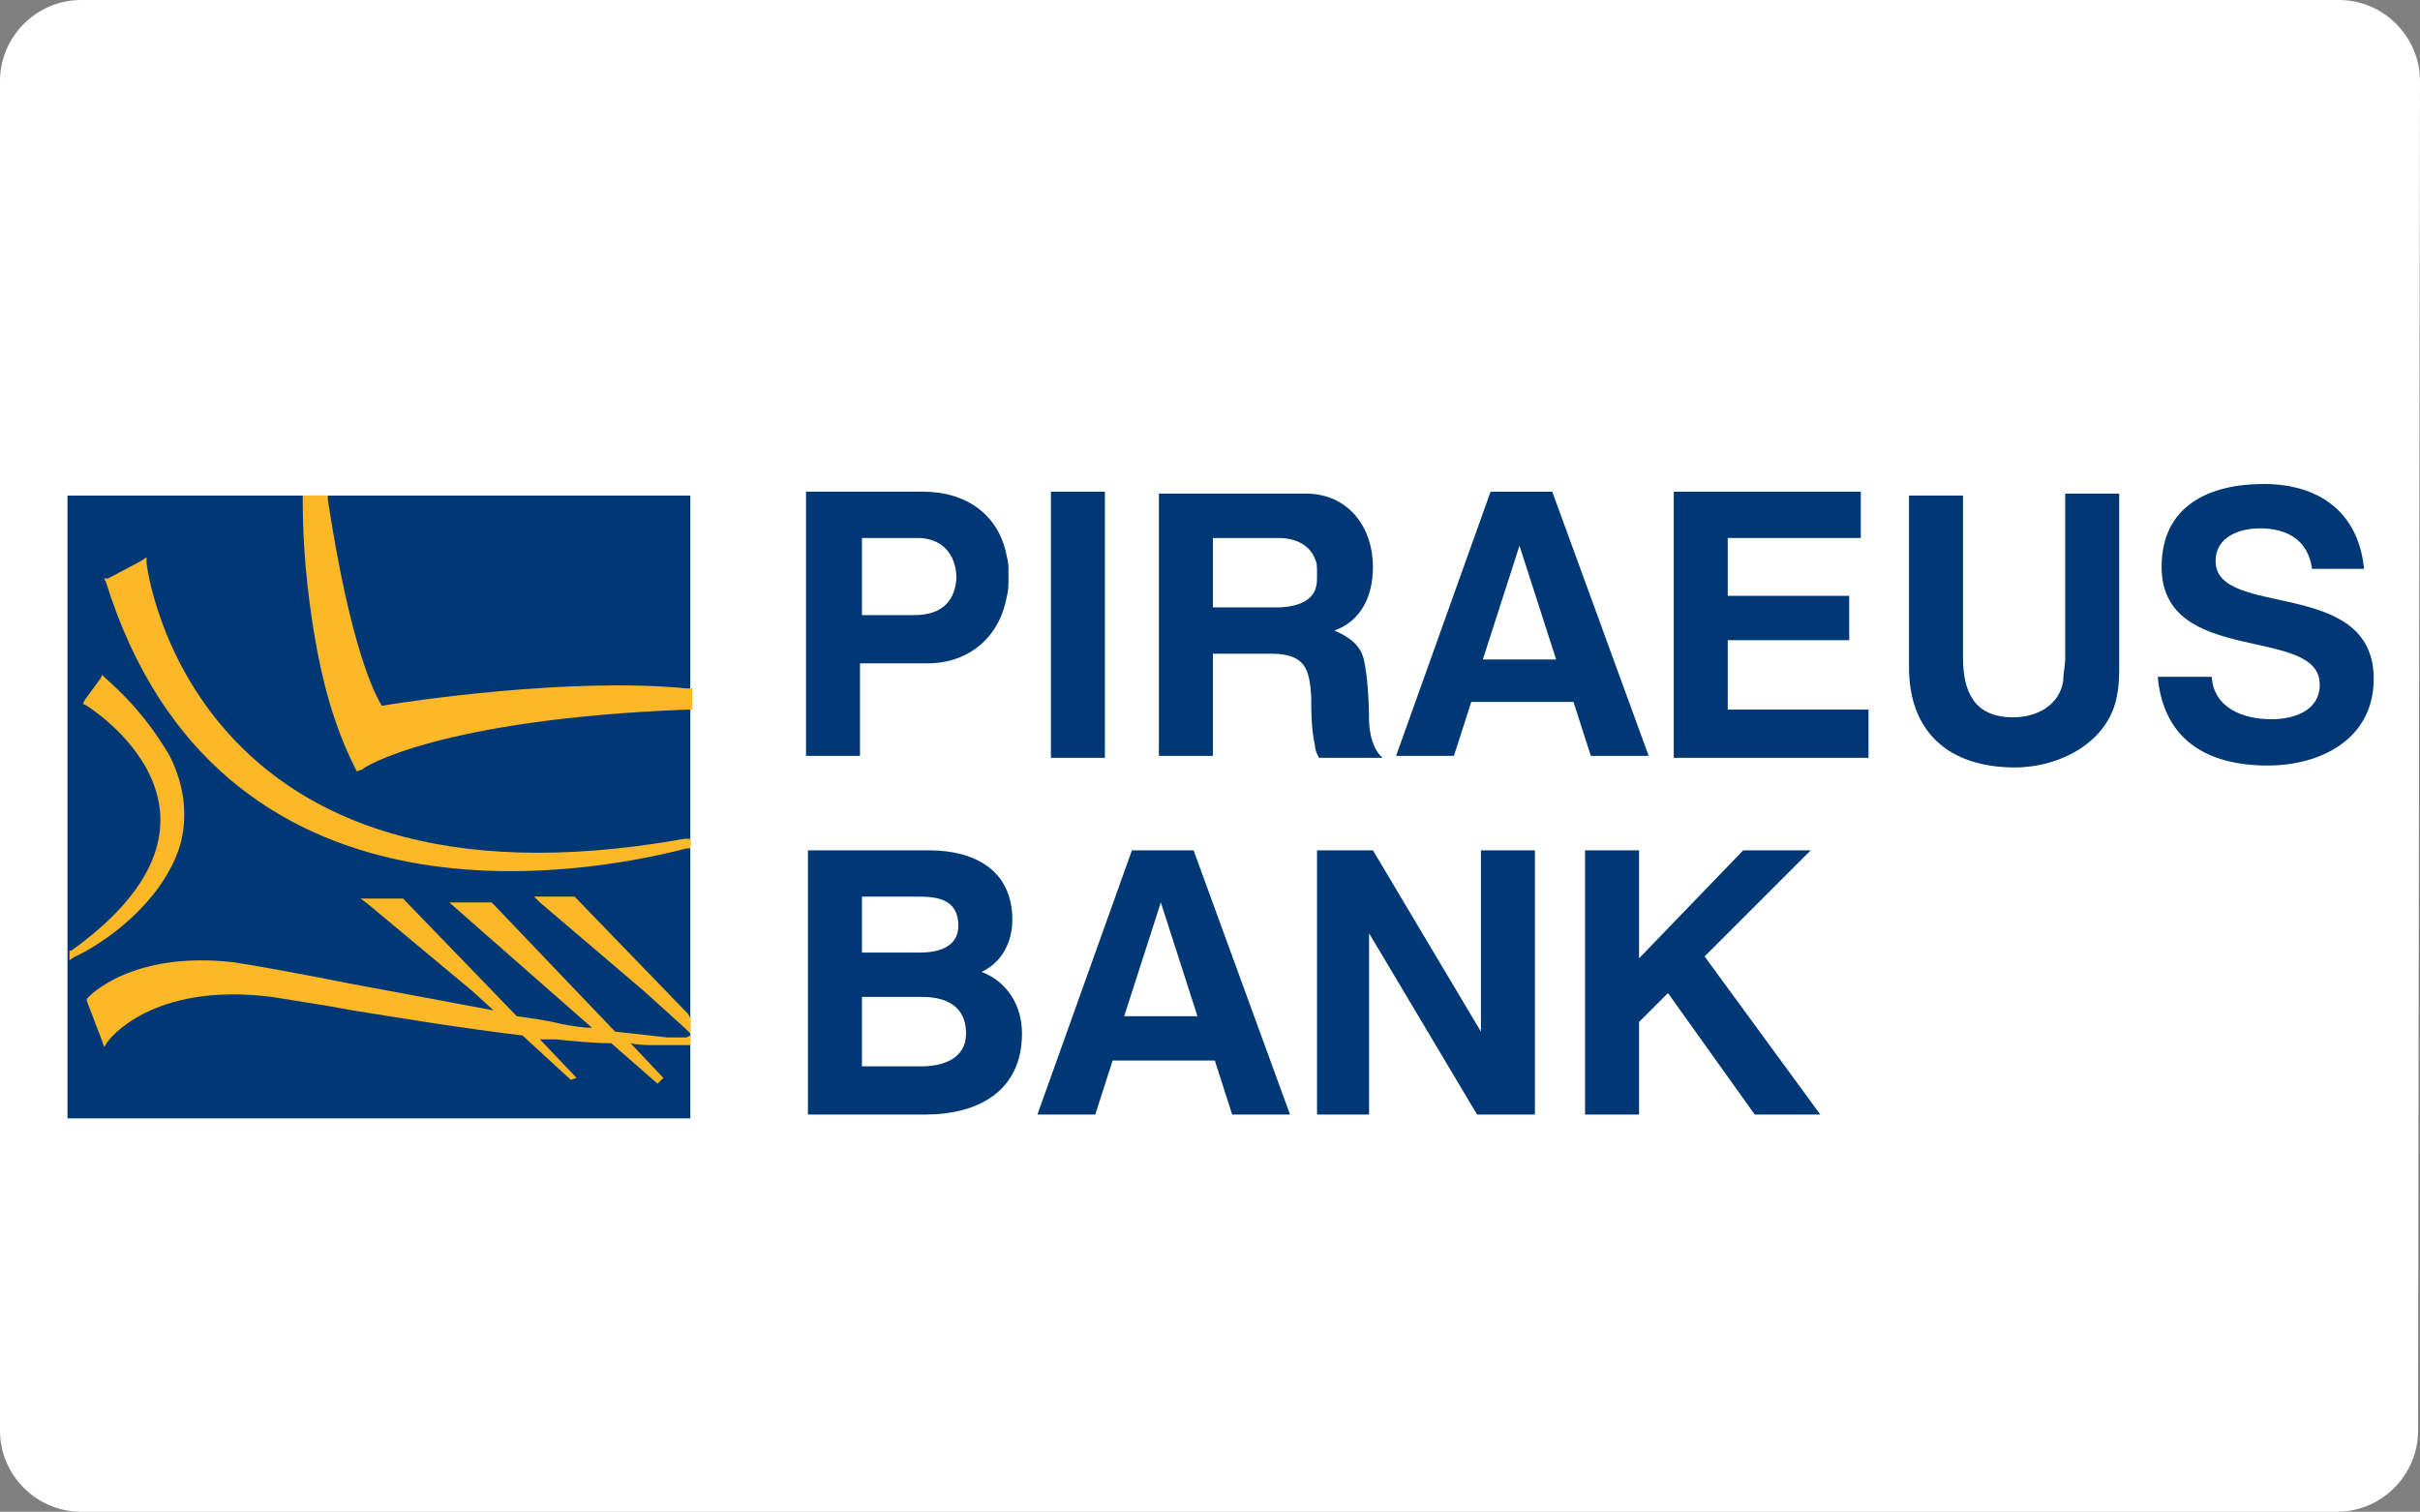
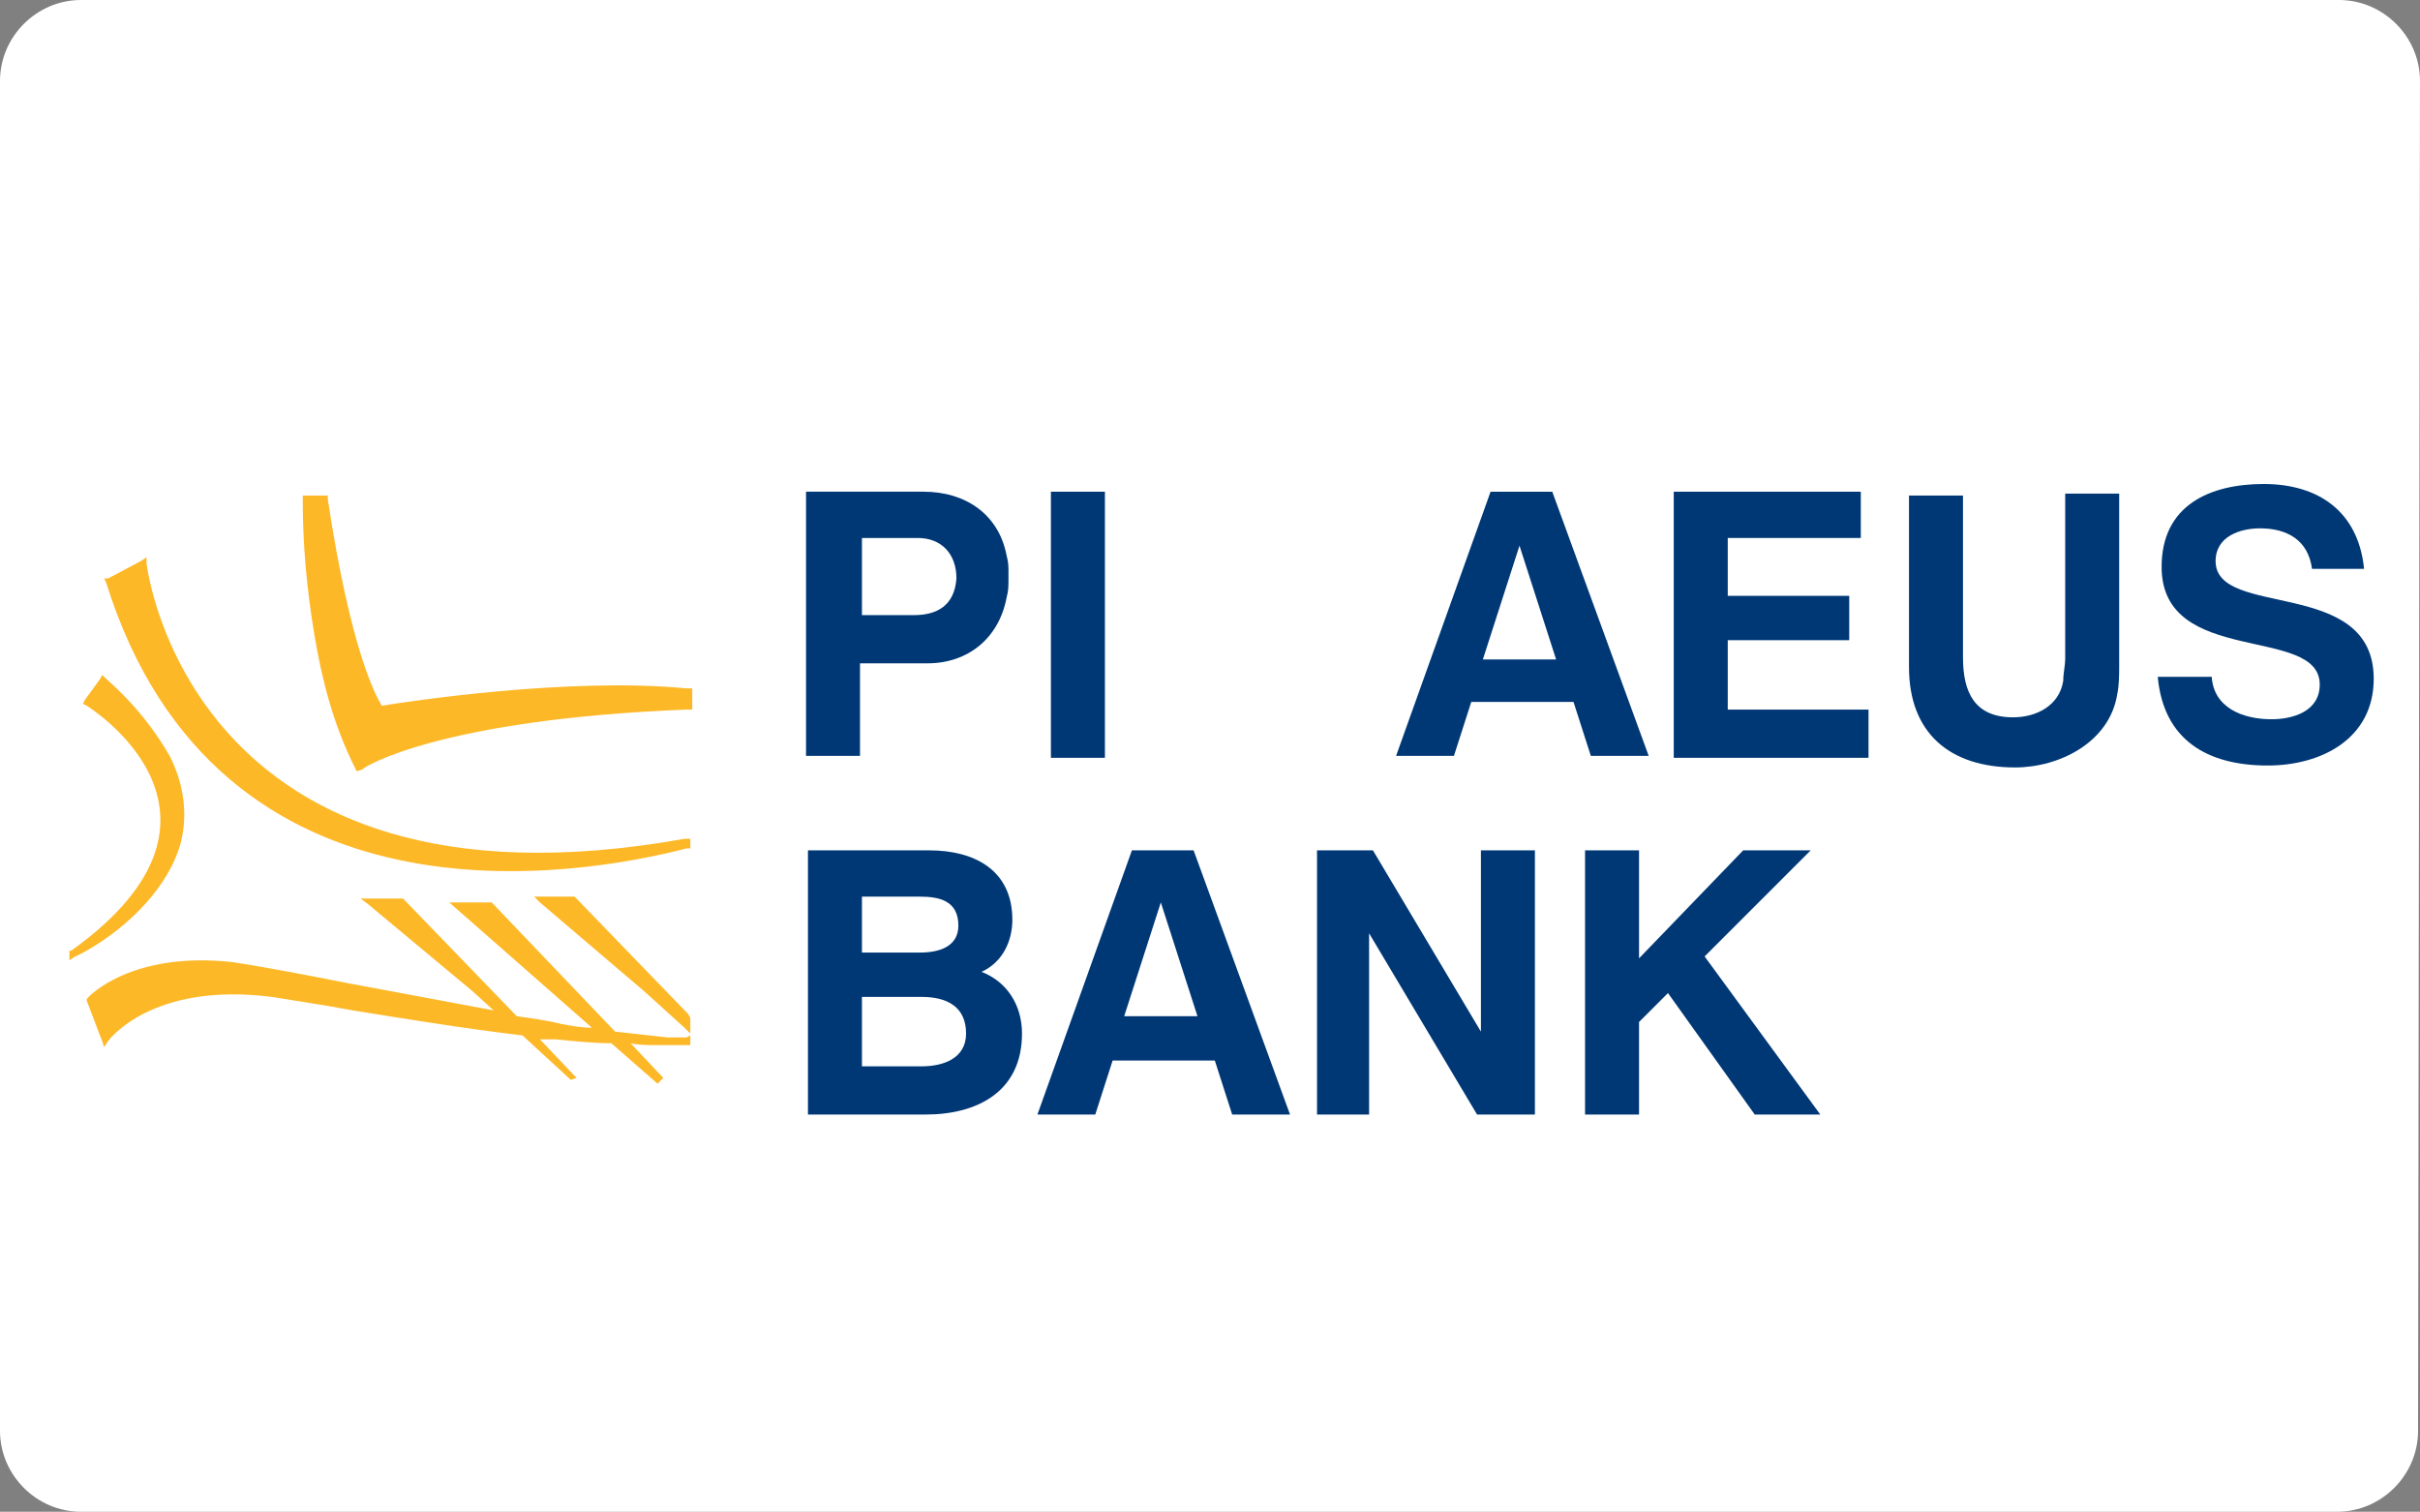
<svg xmlns="http://www.w3.org/2000/svg" version="1.1" id="Layer_1" x="0px" y="0px" viewBox="0 0 125.5 78.4" style="enable-background:new 0 0 125.5 78.4;" xml:space="preserve">
  <rect x="0" y="0" width="125.5" height="78.4" fill="#808080" stroke="none" />
  <style type="text/css">
	.st0{fill:#FFFFFF;}
	.st1{fill-rule:evenodd;clip-rule:evenodd;fill:#003876;}
	.st2{fill-rule:evenodd;clip-rule:evenodd;fill:#FDB827;}
</style>
  <title>eurobank</title>
  <path class="st0" d="M125.4,74.2c0,2.3-1.9,4.2-4.2,4.2H4.2c-2.3,0-4.2-1.9-4.2-4.2v-70C0,1.9,1.9,0,4.2,0h117.1  c2.3,0,4.2,1.9,4.2,4.2L125.4,74.2L125.4,74.2z" />
  <g>
    <path class="st1" d="M47.4,31.9h-2.7v-4h2.9c1.2,0,2,0.8,2,2.1C49.5,31.4,48.6,31.9,47.4,31.9L47.4,31.9z M44.6,39.3v-4.9h3.5   c2.1,0,3.7-1.3,4.1-3.4c0.1-0.4,0.1-0.5,0.1-1.2c0-0.5,0-0.6-0.1-1c-0.4-2.1-2.1-3.3-4.3-3.3h-6.1v13.7H44.6L44.6,39.3z" />
    <polygon class="st1" points="54.5,25.5 57.3,25.5 57.3,39.3 54.5,39.3 54.5,25.5  " />
-     <path class="st1" d="M66.2,31.5h-3.3v-3.6h3.4c0.8,0,1.6,0.3,1.9,1.1c0.1,0.2,0.1,0.3,0.1,0.8c0,0.4,0,0.5-0.1,0.8   C67.9,31.3,67,31.5,66.2,31.5L66.2,31.5z M60.1,25.5v13.7h2.8v-5.3h3c1.8,0,2,0.8,2.1,2.2c0,0.8,0,1.7,0.2,2.6   c0,0.2,0.1,0.4,0.2,0.6h3.3c-0.7-0.6-0.7-1.9-0.7-1.9s0-2.2-0.3-3.3c-0.2-0.7-0.8-1.1-1.5-1.4c1.4-0.5,2-1.8,2-3.3   c0-2-1.2-3.7-3.3-3.8c-0.4,0-0.7,0-1.1,0H60.1L60.1,25.5z" />
    <path class="st1" d="M76.9,34.2l1.9-5.9l1.9,5.9H76.9L76.9,34.2z M80.5,25.5h-3.2l-4.9,13.7h3l0.9-2.8h5.3l0.9,2.8h3L80.5,25.5   L80.5,25.5z" />
    <polygon class="st1" points="96.5,25.5 96.5,27.9 89.6,27.9 89.6,30.9 95.9,30.9 95.9,33.2 89.6,33.2 89.6,36.8 96.9,36.8    96.9,39.3 86.8,39.3 86.8,25.5 96.5,25.5  " />
    <path class="st1" d="M101.8,34.1c0,1.8,0.6,3.1,2.6,3.1c1.2,0,2.4-0.6,2.6-1.9c0-0.4,0.1-0.8,0.1-1.1v-8.6h2.8v8.9   c0,0.5,0,1-0.1,1.5c-0.4,2.5-3,3.8-5.3,3.8c-3.4,0-5.5-1.8-5.5-5.2v-8.9h2.8V34.1L101.8,34.1z" />
    <path class="st1" d="M117.8,37.3c1.1,0,2.5-0.4,2.5-1.8c0-3.1-8.2-0.9-8.2-6.1c0-3.2,2.5-4.3,5.3-4.3c2.8,0,4.9,1.4,5.2,4.4h-2.7   c-0.2-1.5-1.3-2.1-2.7-2.1c-1,0-2.3,0.4-2.3,1.7c0,3,8.2,0.8,8.2,6.1c0,3.1-2.7,4.5-5.5,4.5c-3.1,0-5.4-1.3-5.7-4.6h2.8   C114.8,36.7,116.3,37.3,117.8,37.3L117.8,37.3z" />
    <path class="st1" d="M47.7,49.4h-3v-2.9h3c1,0,2,0.2,2,1.5C49.7,49.1,48.7,49.4,47.7,49.4L47.7,49.4z M41.9,44.1v13.7H48   c2.7,0,5-1.2,5-4.2c0-1.5-0.8-2.7-2.1-3.2c1.1-0.5,1.6-1.6,1.6-2.7c0-2.6-2-3.6-4.3-3.6H41.9L41.9,44.1z M47.8,55.3h-3.1v-3.6h3.1   c1.3,0,2.3,0.5,2.3,1.9C50.1,54.9,48.9,55.3,47.8,55.3L47.8,55.3z" />
    <path class="st1" d="M58.3,52.7l1.9-5.9l1.9,5.9H58.3L58.3,52.7z M61.9,44.1h-3.2l-4.9,13.7h3l0.9-2.8h5.3l0.9,2.8h3L61.9,44.1   L61.9,44.1z" />
    <polygon class="st1" points="71.2,44.1 76.8,53.5 76.8,44.1 79.6,44.1 79.6,57.8 76.6,57.8 71,48.4 71,57.8 68.3,57.8 68.3,44.1    71.2,44.1  " />
    <polygon class="st1" points="85,44.1 85,49.7 90.4,44.1 93.9,44.1 88.4,49.6 94.4,57.8 91,57.8 86.5,51.5 85,53 85,57.8 82.2,57.8    82.2,44.1 85,44.1  " />
-     <polygon class="st1" points="3.5,25.7 35.8,25.7 35.8,58 3.5,58 3.5,25.7  " />
    <path class="st2" d="M7.6,46.8c-1.5,1.7-3.4,2.7-3.7,2.8l-0.3,0.2v-0.5l0.1,0c9.9-7.1,0.8-12.7,0.8-12.7l-0.2-0.1l0.1-0.2l0.8-1.1   L5.3,35l0.2,0.2c1.6,1.4,2.6,2.8,3.3,4c0.8,1.6,0.9,3.1,0.6,4.4C9.1,44.8,8.4,45.9,7.6,46.8L7.6,46.8z M15.7,25.7H17l0,0.2   c1.2,7.9,2.5,10.2,2.8,10.7c1.2-0.2,9.7-1.5,15.8-0.9l0.3,0v1.1l-0.3,0c-12.8,0.5-16.8,3-16.8,3.1L18.5,40l-0.1-0.2   c-1.1-2.2-1.7-4.5-2.1-6.9c-0.4-2.4-0.6-4.7-0.6-6.9L15.7,25.7L15.7,25.7z M35.8,43.5V44l-0.2,0c-2.7,0.7-8.8,1.9-14.9,0.6   c-6.1-1.3-12.3-5.1-15.2-14.4l-0.1-0.2L5.6,30l1.7-0.9l0.3-0.2l0,0.3c0,0.1,2.2,18.9,27.9,14.3L35.8,43.5L35.8,43.5z M35.8,52.8   v0.8l-0.3-0.3l-2.1-1.9l0,0L28,46.8l-0.3-0.3h0.4h1.6h0.1l0,0l5.9,6.1L35.8,52.8L35.8,52.8L35.8,52.8z M35.8,53.7v0.5l-0.2,0   c-0.5,0-1.1,0-1.6,0c-0.4,0-0.9,0-1.3-0.1l1.7,1.8l0,0l0,0l-0.3,0.3l0,0l0,0l-2.4-2.1c-0.9,0-1.9-0.1-2.9-0.2c-0.2,0-0.4,0-0.6,0   c-0.1,0-0.1,0-0.2,0l1.9,2L29.6,56l-2.5-2.3c-3.3-0.4-6.3-0.9-8.8-1.3c-1.6-0.3-3-0.5-4.2-0.7l0,0l0,0C7.8,50.9,5.6,54,5.6,54   l-0.2,0.3l-0.1-0.3l-0.8-2.1l0-0.1l0.1-0.1c0,0,2.2-2.4,7.5-1.8h0c1.3,0.2,3.5,0.6,6,1.1c2.2,0.4,4.8,0.9,7.5,1.4l-1.1-1l0,0   l-5.4-4.5l-0.4-0.3h0.5h1.6h0.1l0.1,0.1l5.8,6c0.7,0.1,1.5,0.2,2.3,0.4c0.5,0.1,1.1,0.2,1.6,0.2l-7.4-6.5h2.2l6.4,6.7   c0.9,0.1,1.8,0.2,2.7,0.3c0.1,0,0.2,0,0.5,0c0.2,0,0.4,0,0.5,0l0,0L35.8,53.7L35.8,53.7z" />
  </g>
</svg>